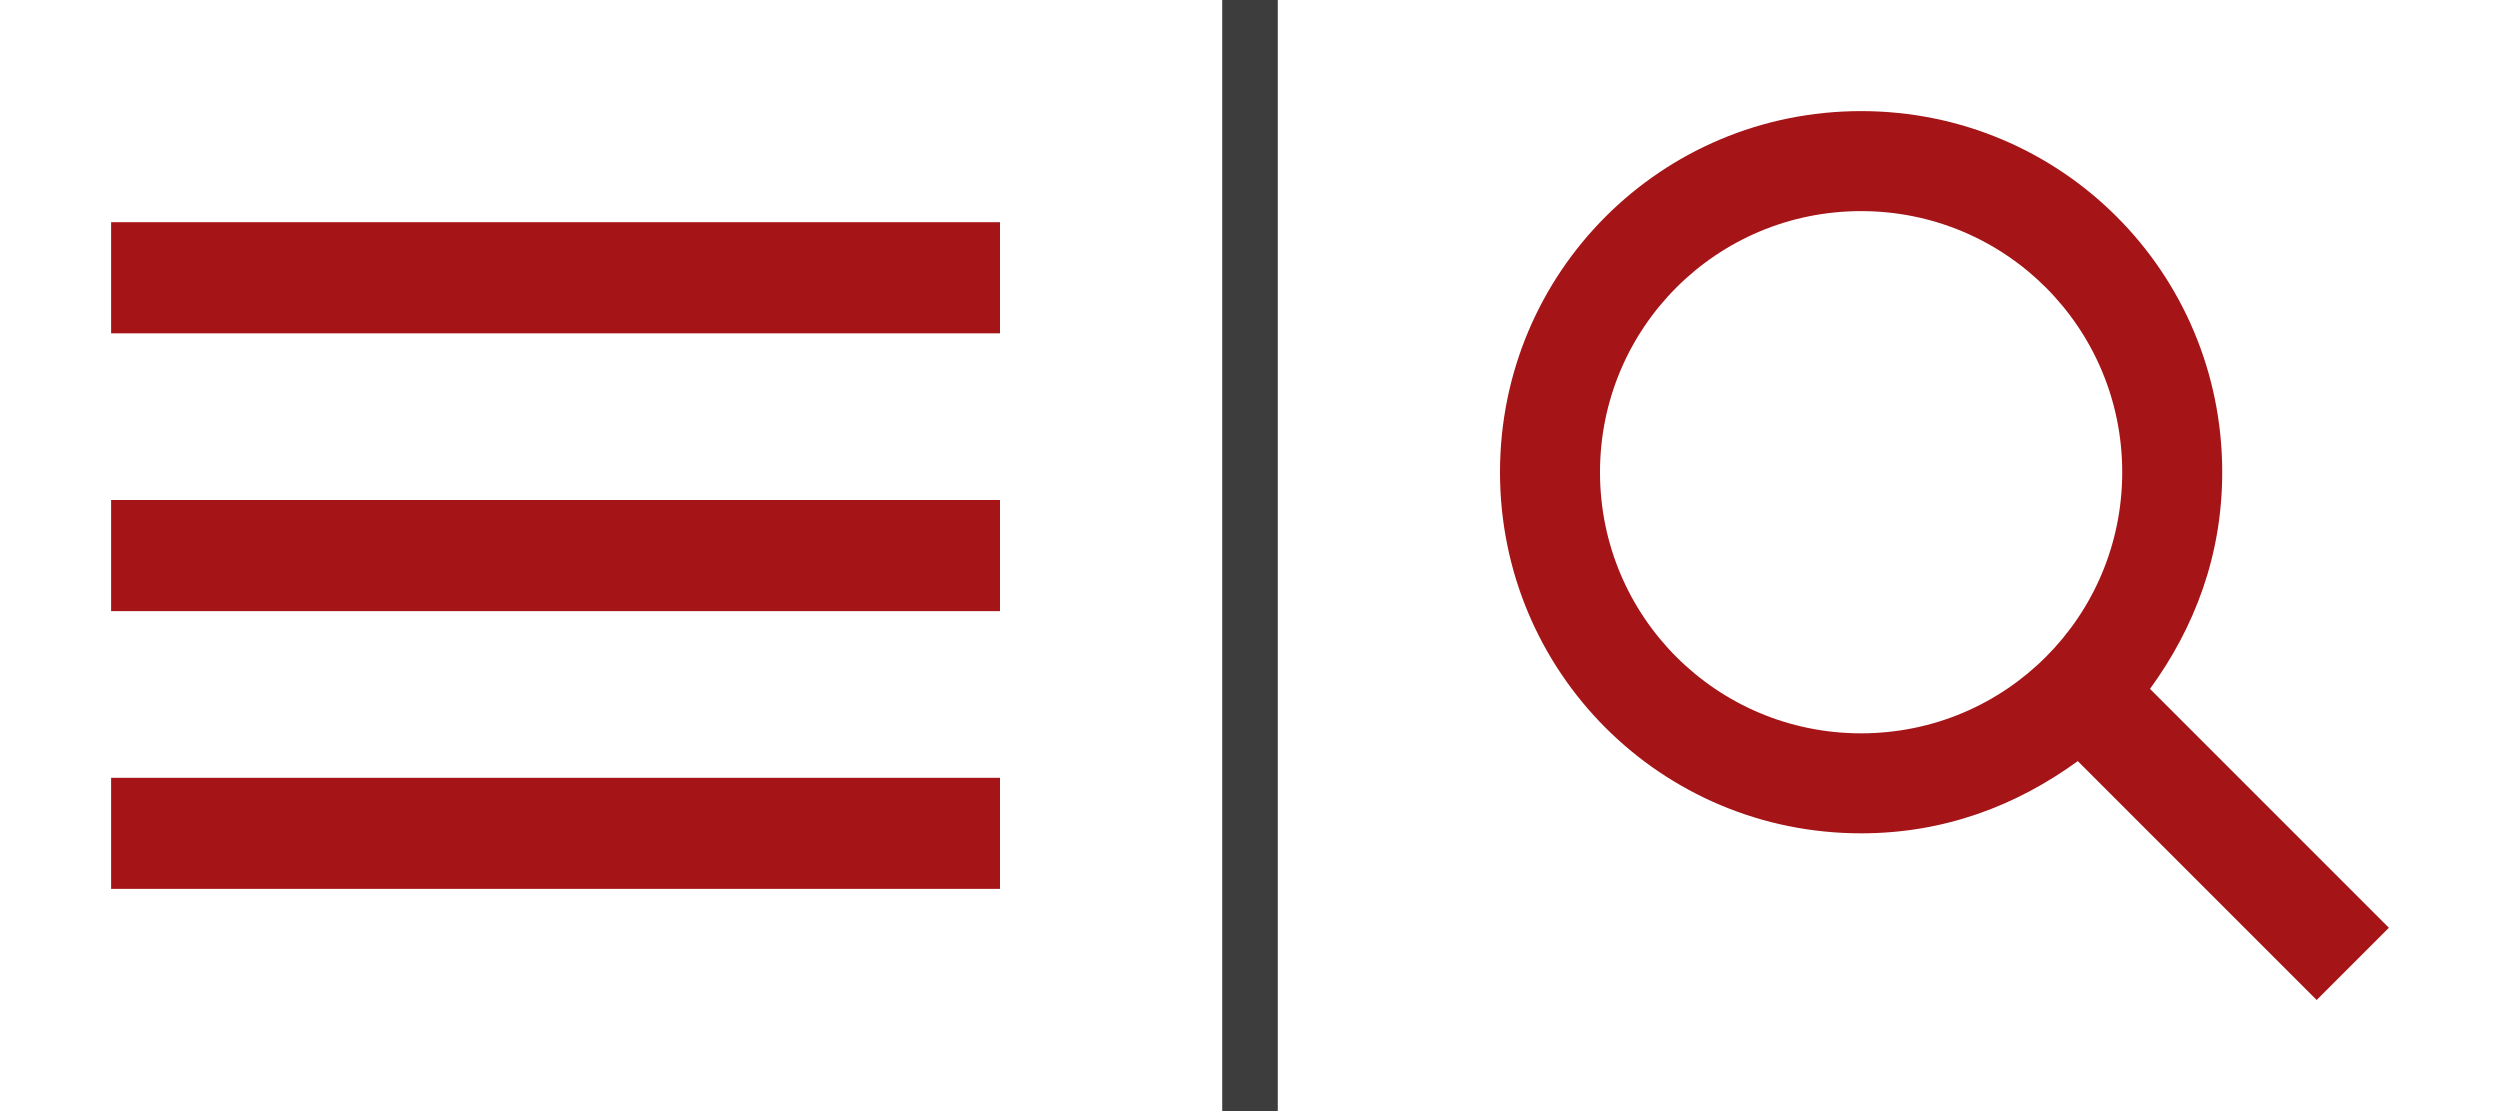
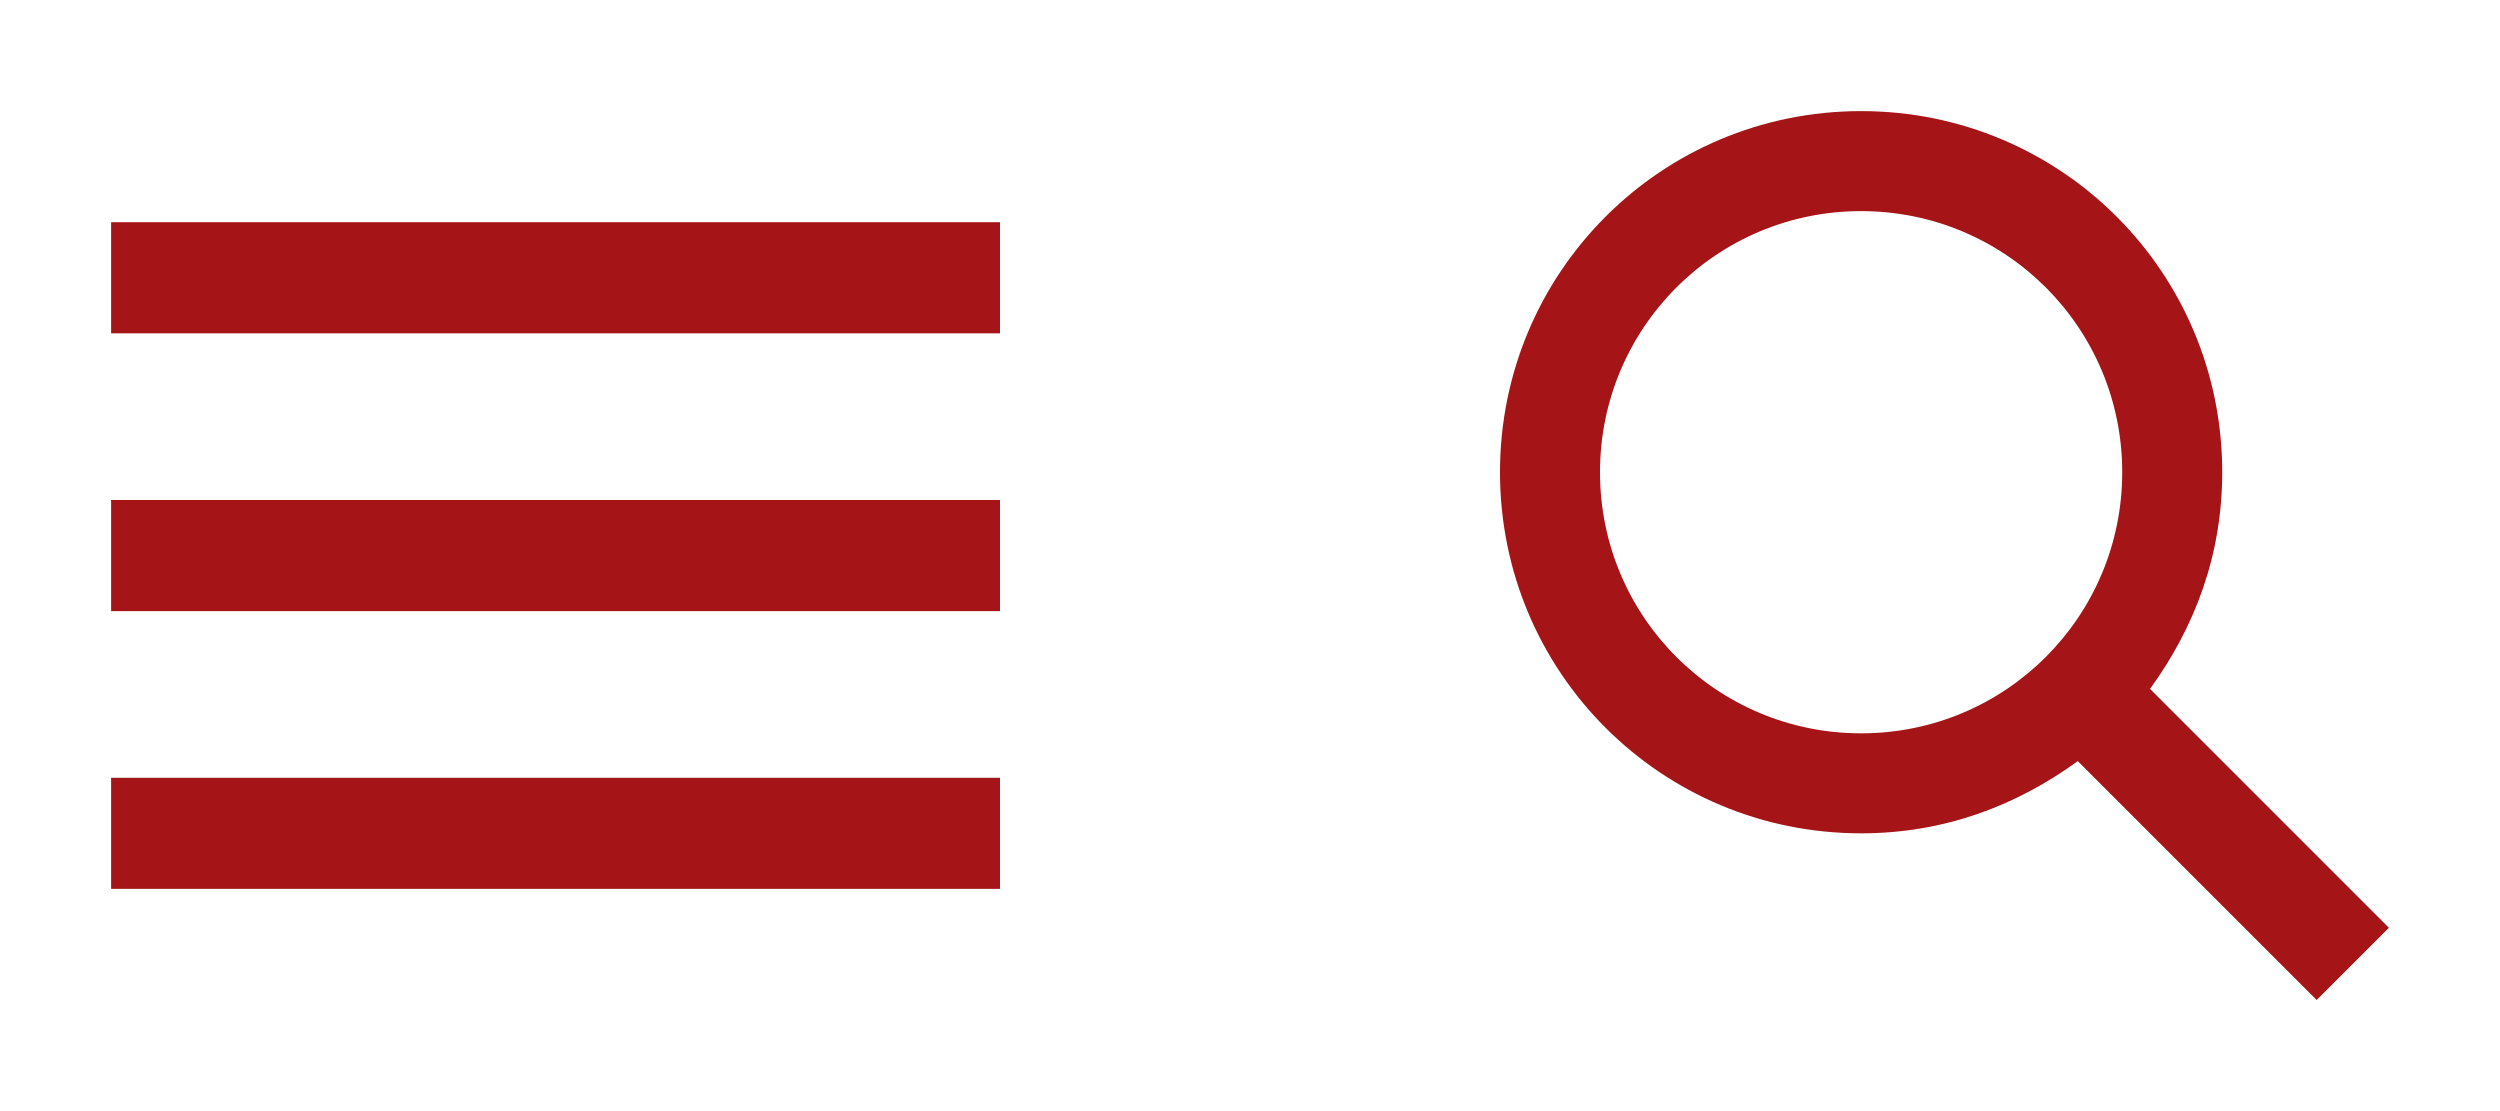
<svg xmlns="http://www.w3.org/2000/svg" viewBox="0 0 45 20">
  <path fill="#A51417" d="M43 16.7l-4.3-4.3c.8-1.1 1.3-2.4 1.3-3.9C40 4.9 37.1 2 33.5 2S27 4.9 27 8.5s2.9 6.5 6.5 6.5c1.5 0 2.8-.5 3.9-1.3l4.3 4.3 1.3-1.3zM28.8 8.5c0-2.6 2.1-4.7 4.7-4.7s4.7 2.1 4.7 4.7-2.1 4.7-4.7 4.7-4.7-2.1-4.7-4.7zM18 6H2V4h16v2zm0 5H2V9h16v2zm0 5H2v-2h16v2z" />
-   <path fill="#3d3d3d" d="M22 0h1v20h-1z" />
</svg>